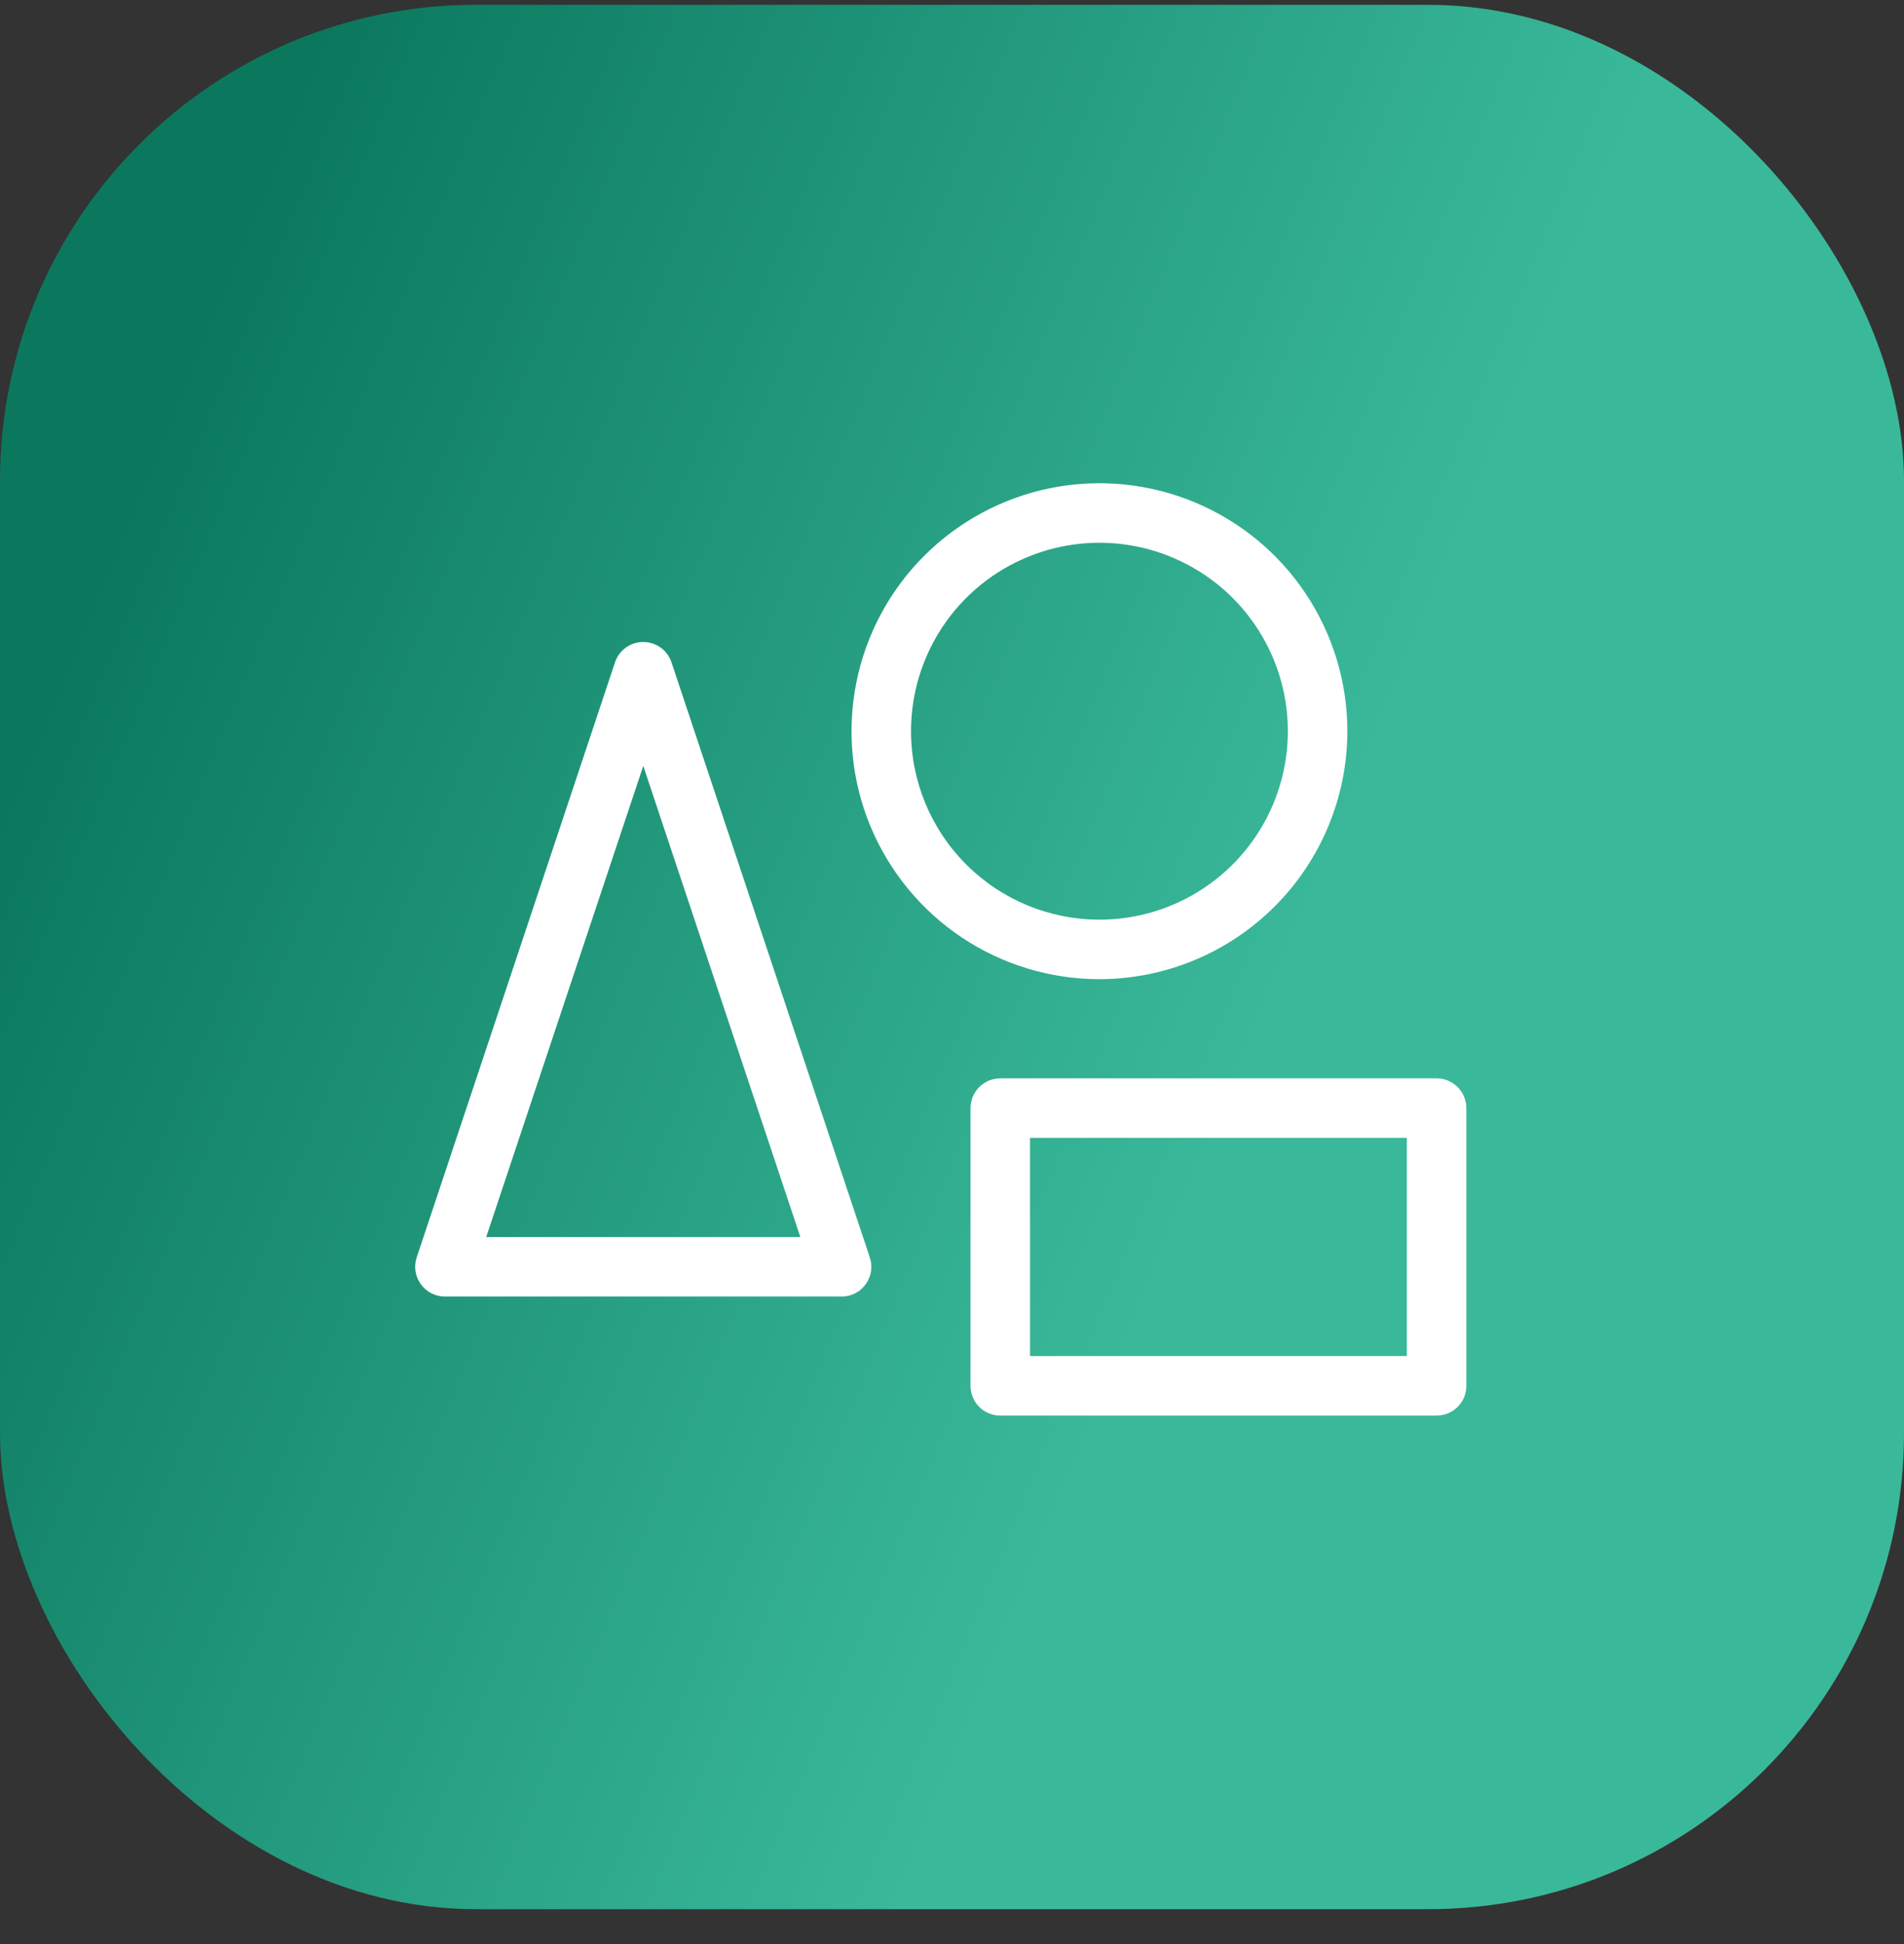
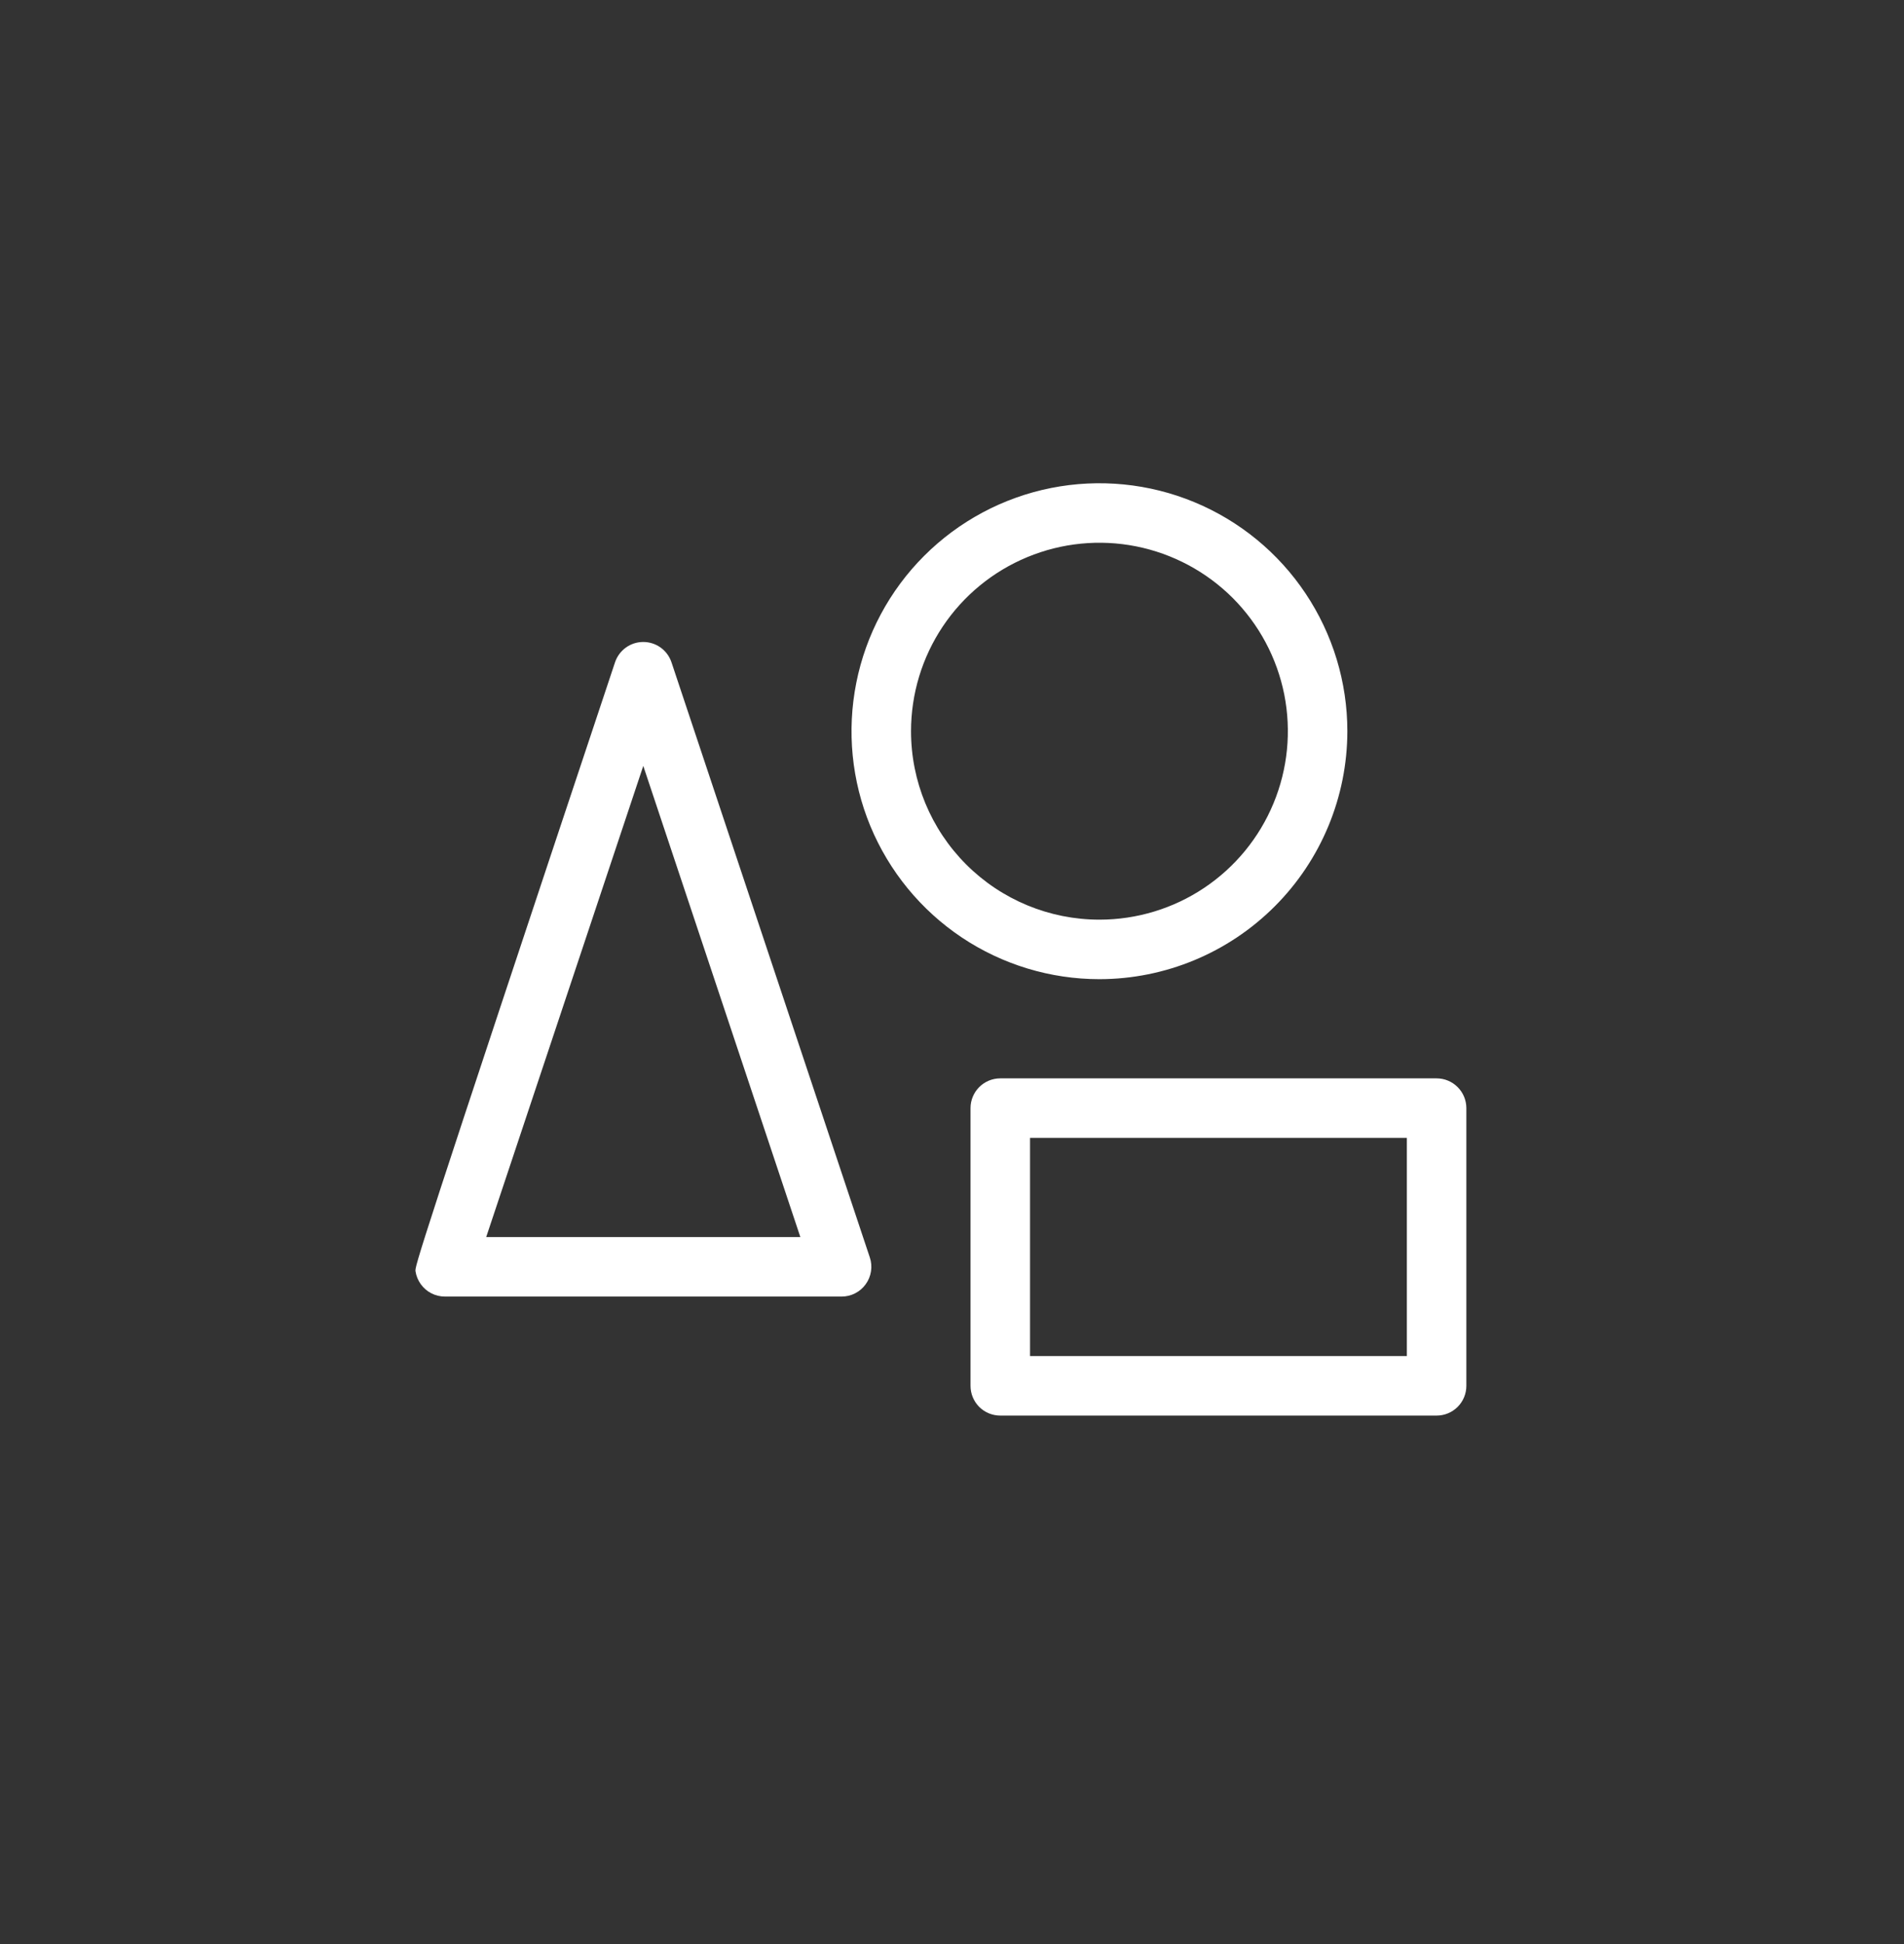
<svg xmlns="http://www.w3.org/2000/svg" width="48" height="49" viewBox="0 0 48 49" fill="none">
  <rect x="0" y="0" width="48" height="49" fill="#333333" stroke="none" />
-   <rect y="0.121" width="48" height="48" rx="12" fill="url(#paint0_linear_224_18331)" />
-   <path d="M16.928 16.693C16.878 16.544 16.783 16.414 16.655 16.322C16.527 16.23 16.374 16.181 16.217 16.181C16.059 16.181 15.906 16.23 15.778 16.322C15.651 16.414 15.555 16.544 15.505 16.693L10.505 31.693C10.468 31.805 10.457 31.925 10.475 32.043C10.493 32.16 10.539 32.272 10.608 32.368C10.678 32.465 10.769 32.544 10.875 32.598C10.981 32.652 11.098 32.68 11.217 32.68H21.217C21.336 32.68 21.453 32.652 21.558 32.598C21.664 32.544 21.756 32.465 21.825 32.368C21.895 32.272 21.94 32.16 21.958 32.043C21.976 31.925 21.966 31.805 21.928 31.693L16.928 16.693ZM12.257 31.18L16.217 19.305L20.177 31.18H12.257ZM33.967 18.43C33.967 17.194 33.6 15.986 32.913 14.958C32.227 13.93 31.25 13.129 30.108 12.656C28.966 12.183 27.71 12.059 26.497 12.3C25.285 12.541 24.171 13.137 23.297 14.011C22.423 14.885 21.828 15.998 21.587 17.211C21.346 18.423 21.469 19.68 21.942 20.822C22.416 21.964 23.217 22.94 24.244 23.627C25.272 24.314 26.481 24.68 27.717 24.68C29.374 24.678 30.962 24.019 32.134 22.847C33.306 21.676 33.965 20.087 33.967 18.43ZM22.967 18.43C22.967 17.491 23.245 16.572 23.767 15.791C24.289 15.01 25.031 14.401 25.899 14.042C26.767 13.682 27.722 13.588 28.643 13.771C29.565 13.955 30.411 14.407 31.076 15.071C31.74 15.736 32.192 16.582 32.376 17.503C32.559 18.425 32.465 19.38 32.105 20.248C31.746 21.116 31.137 21.858 30.356 22.38C29.575 22.902 28.656 23.18 27.717 23.18C26.457 23.18 25.249 22.68 24.358 21.789C23.467 20.898 22.967 19.69 22.967 18.43ZM36.217 27.18H25.217C25.018 27.18 24.827 27.259 24.686 27.4C24.546 27.541 24.467 27.731 24.467 27.93V34.93C24.467 35.129 24.546 35.32 24.686 35.461C24.827 35.601 25.018 35.68 25.217 35.68H36.217C36.416 35.68 36.606 35.601 36.747 35.461C36.888 35.32 36.967 35.129 36.967 34.93V27.93C36.967 27.731 36.888 27.541 36.747 27.4C36.606 27.259 36.416 27.18 36.217 27.18ZM35.467 34.18H25.967V28.68H35.467V34.18Z" fill="white" />
+   <path d="M16.928 16.693C16.878 16.544 16.783 16.414 16.655 16.322C16.527 16.23 16.374 16.181 16.217 16.181C16.059 16.181 15.906 16.23 15.778 16.322C15.651 16.414 15.555 16.544 15.505 16.693C10.468 31.805 10.457 31.925 10.475 32.043C10.493 32.16 10.539 32.272 10.608 32.368C10.678 32.465 10.769 32.544 10.875 32.598C10.981 32.652 11.098 32.68 11.217 32.68H21.217C21.336 32.68 21.453 32.652 21.558 32.598C21.664 32.544 21.756 32.465 21.825 32.368C21.895 32.272 21.94 32.16 21.958 32.043C21.976 31.925 21.966 31.805 21.928 31.693L16.928 16.693ZM12.257 31.18L16.217 19.305L20.177 31.18H12.257ZM33.967 18.43C33.967 17.194 33.6 15.986 32.913 14.958C32.227 13.93 31.25 13.129 30.108 12.656C28.966 12.183 27.71 12.059 26.497 12.3C25.285 12.541 24.171 13.137 23.297 14.011C22.423 14.885 21.828 15.998 21.587 17.211C21.346 18.423 21.469 19.68 21.942 20.822C22.416 21.964 23.217 22.94 24.244 23.627C25.272 24.314 26.481 24.68 27.717 24.68C29.374 24.678 30.962 24.019 32.134 22.847C33.306 21.676 33.965 20.087 33.967 18.43ZM22.967 18.43C22.967 17.491 23.245 16.572 23.767 15.791C24.289 15.01 25.031 14.401 25.899 14.042C26.767 13.682 27.722 13.588 28.643 13.771C29.565 13.955 30.411 14.407 31.076 15.071C31.74 15.736 32.192 16.582 32.376 17.503C32.559 18.425 32.465 19.38 32.105 20.248C31.746 21.116 31.137 21.858 30.356 22.38C29.575 22.902 28.656 23.18 27.717 23.18C26.457 23.18 25.249 22.68 24.358 21.789C23.467 20.898 22.967 19.69 22.967 18.43ZM36.217 27.18H25.217C25.018 27.18 24.827 27.259 24.686 27.4C24.546 27.541 24.467 27.731 24.467 27.93V34.93C24.467 35.129 24.546 35.32 24.686 35.461C24.827 35.601 25.018 35.68 25.217 35.68H36.217C36.416 35.68 36.606 35.601 36.747 35.461C36.888 35.32 36.967 35.129 36.967 34.93V27.93C36.967 27.731 36.888 27.541 36.747 27.4C36.606 27.259 36.416 27.18 36.217 27.18ZM35.467 34.18H25.967V28.68H35.467V34.18Z" fill="white" />
  <defs>
    <linearGradient id="paint0_linear_224_18331" x1="3.626" y1="11.641" x2="33.891" y2="24.107" gradientUnits="userSpaceOnUse">
      <stop stop-color="#0B785E" />
      <stop offset="0.965" stop-color="#3AB99A" />
    </linearGradient>
  </defs>
</svg>